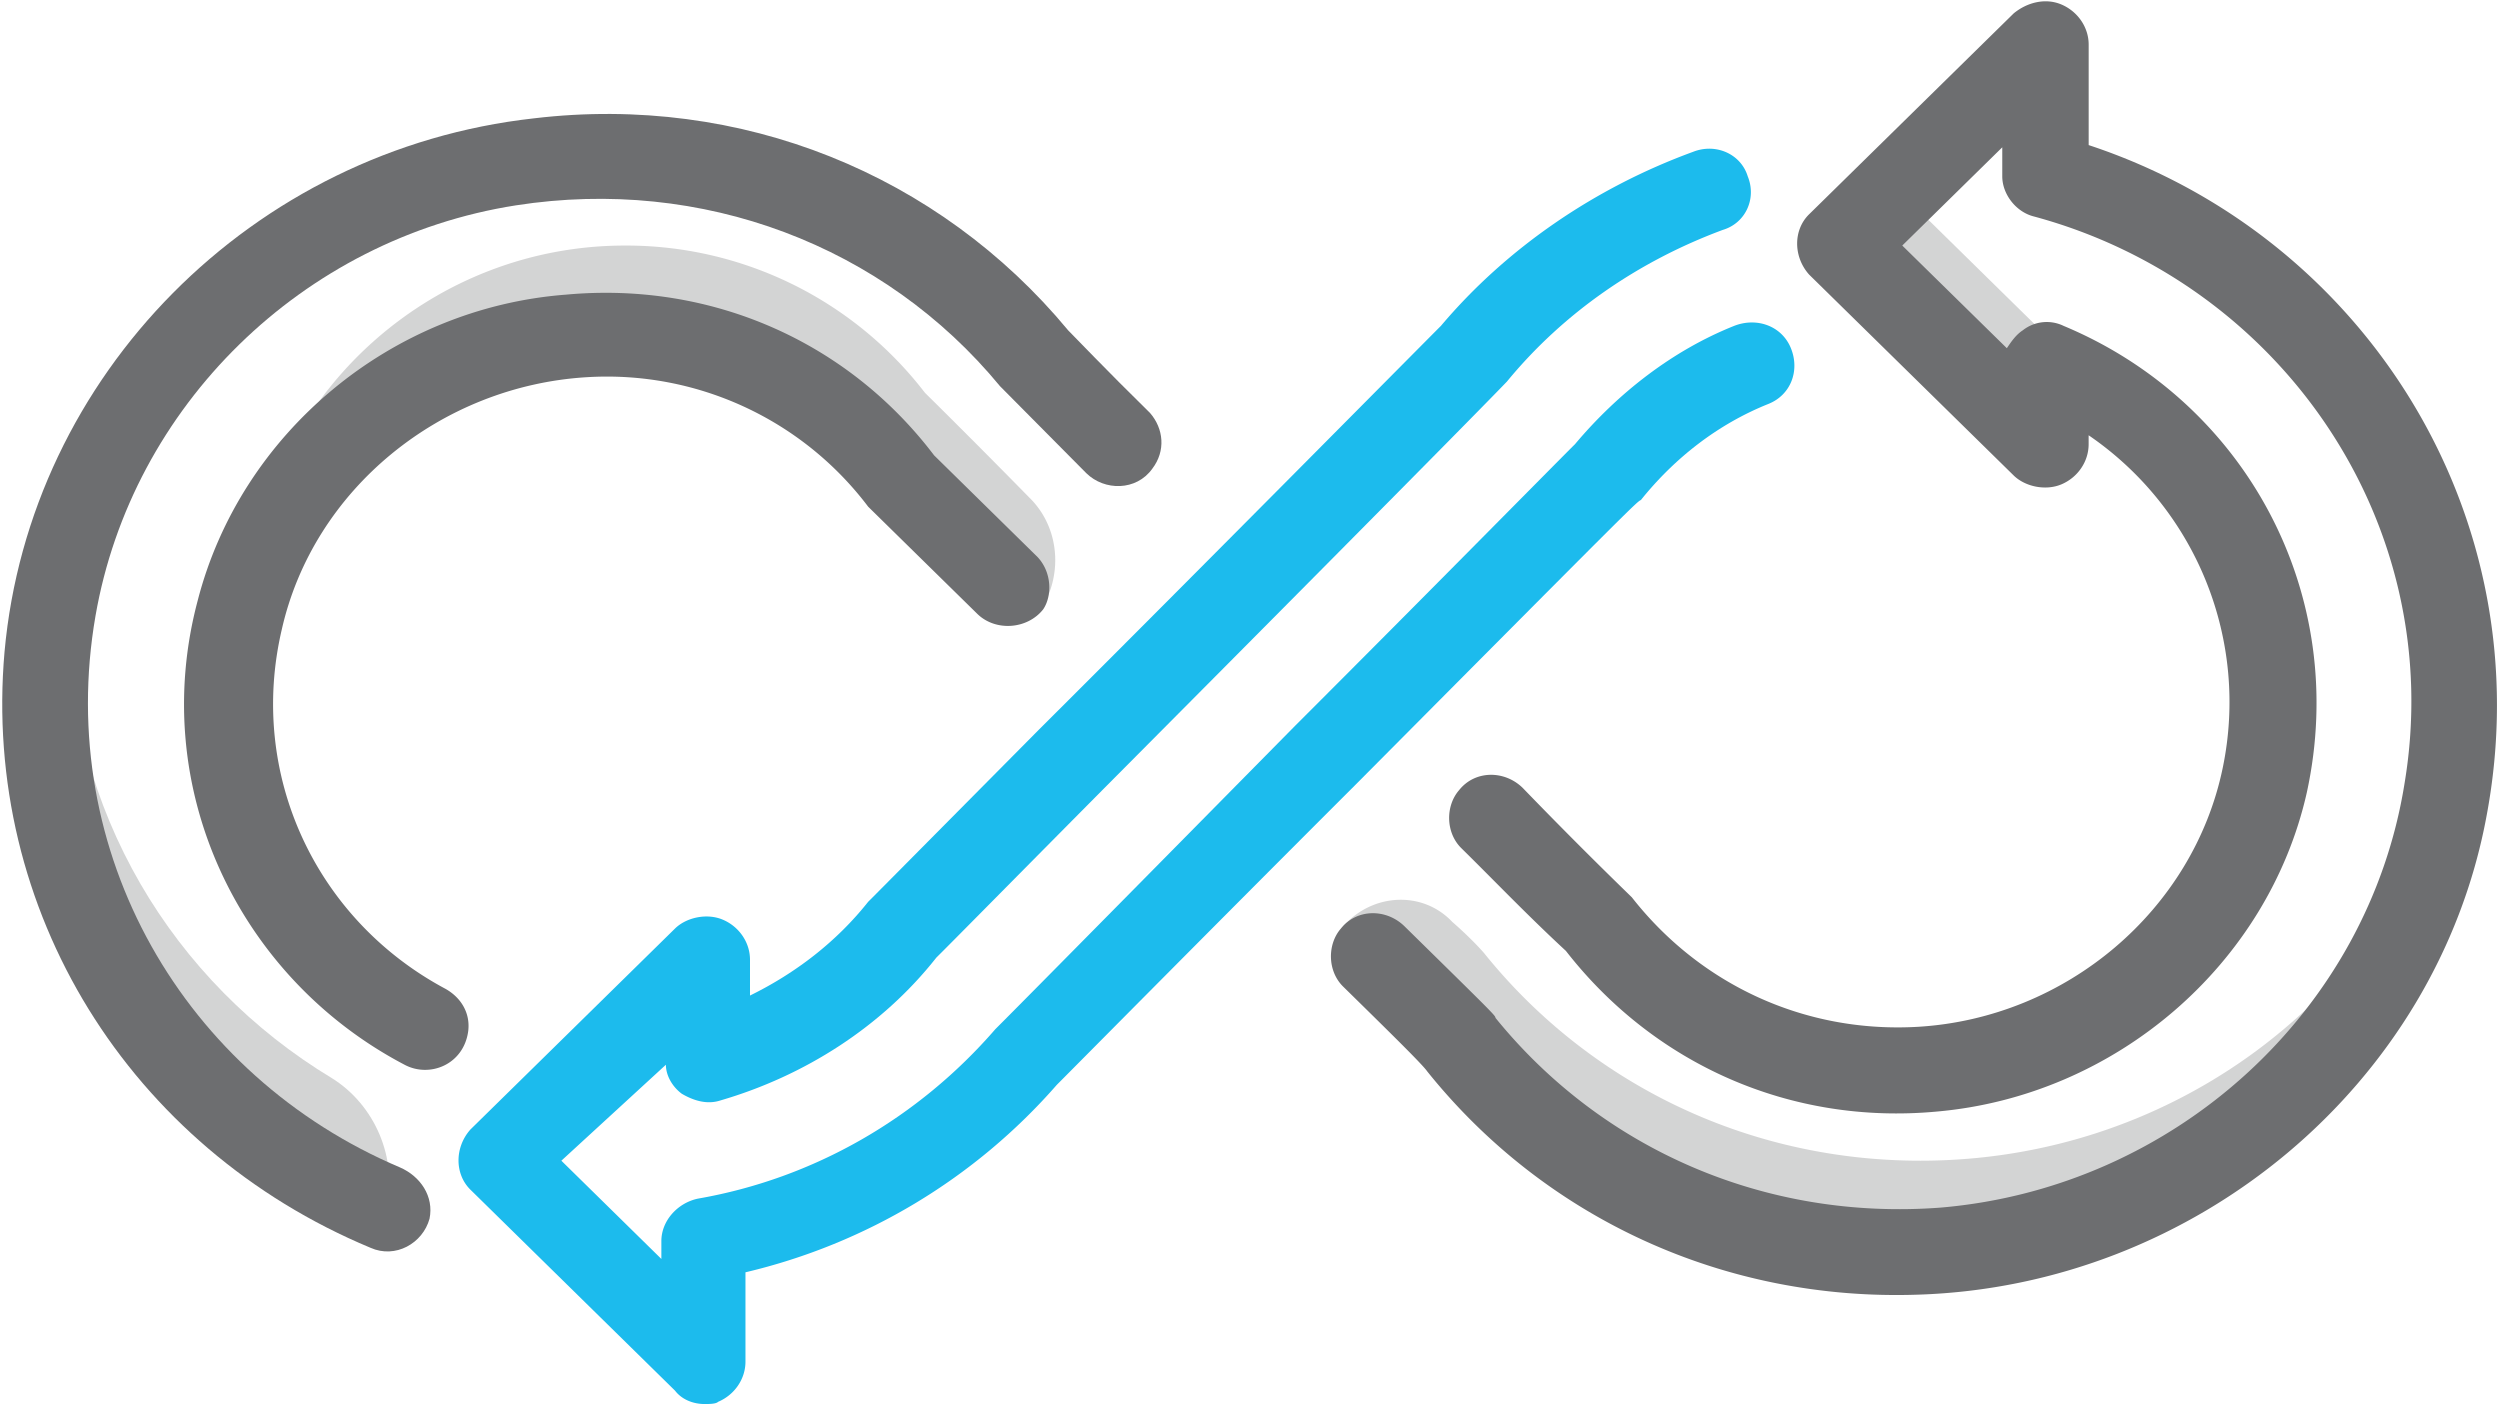
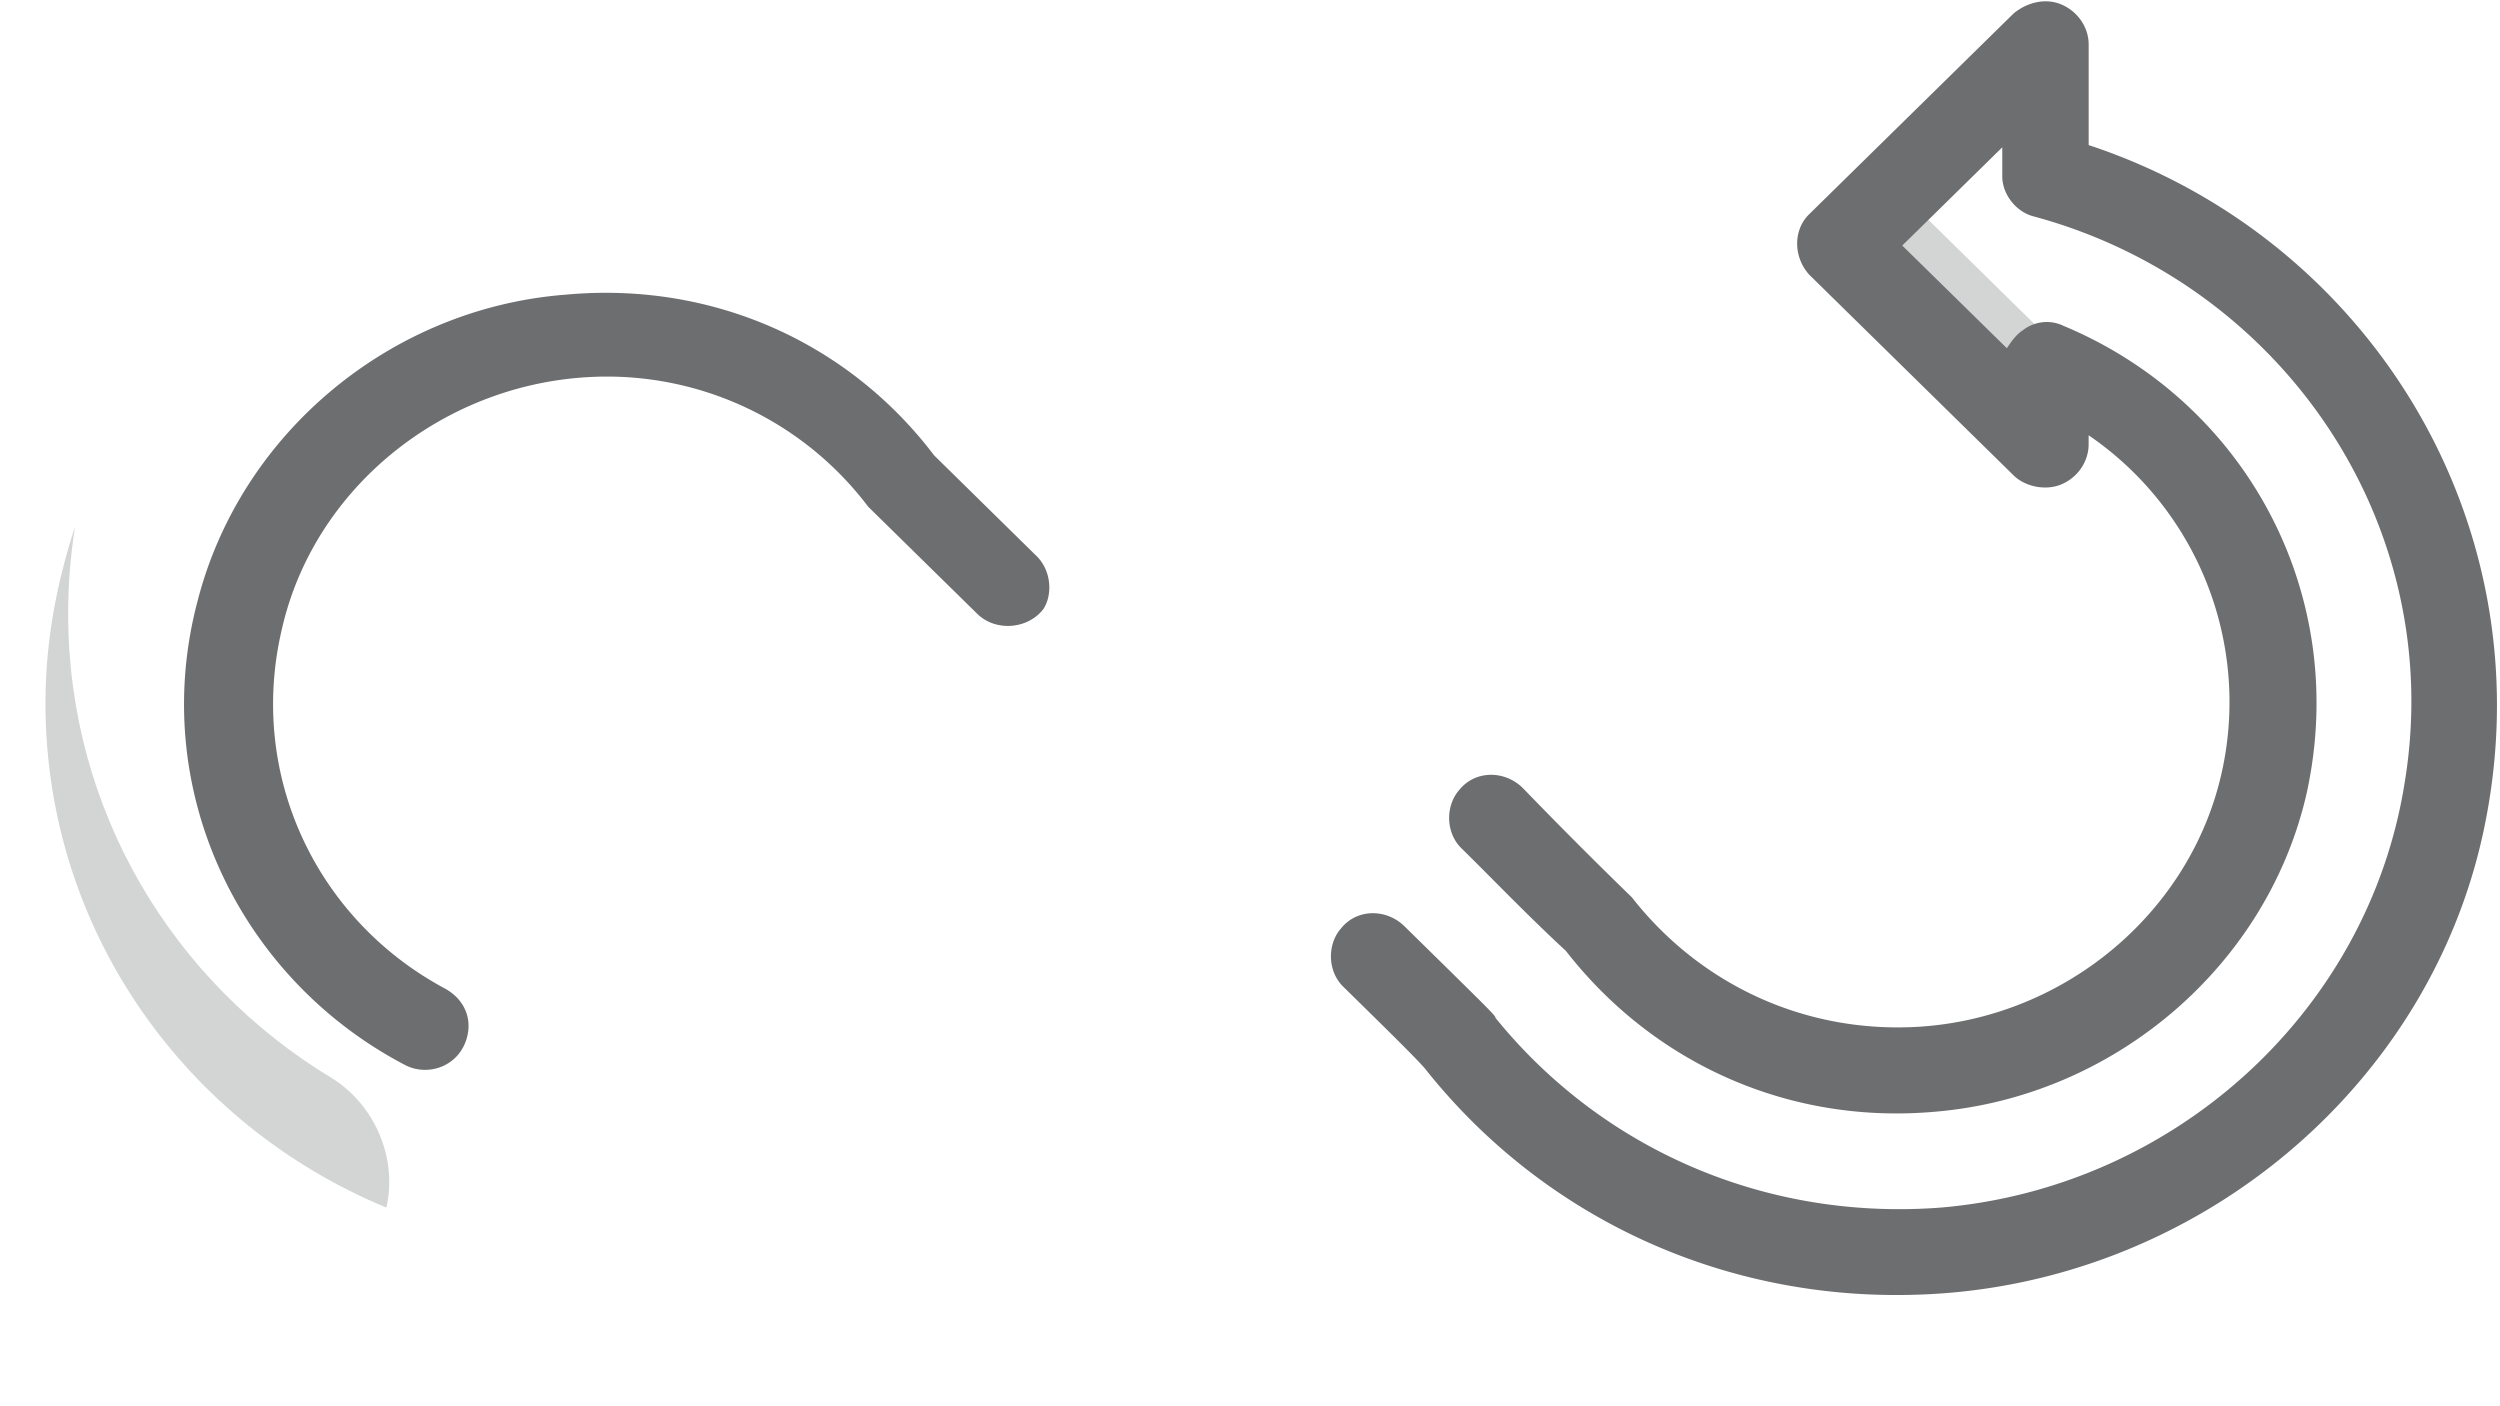
<svg xmlns="http://www.w3.org/2000/svg" width="64" height="36" viewBox="0 0 64 36">
  <g fill="none" fill-rule="evenodd">
    <path d="M0-14h64v64H0z" />
    <path fill="#1CBBED" fill-rule="nonzero" d="M52.247 24.971c.058-.057.058-.057.058-.114 0 .057 0 .057-.058.114z" />
    <path fill="#6D6E70" d="M52.945 9.143l-4.363-4.286-1.455 1.429 5.237 5.143V9.37M1.745 15.714c0-.743.059-1.485.175-2.228-.465 1.428-.756 2.914-.756 4.514 0 5.829 3.607 10.8 8.727 12.914.29-1.257-.291-2.628-1.396-3.314-4.073-2.457-6.75-6.857-6.75-11.886z" opacity=".3" />
    <g fill="#6D6E70" opacity=".3">
-       <path d="M26.356 12.743c-1.57-1.6-2.676-2.686-2.676-2.686A9.645 9.645 0 0 0 16 6.286c-4.887 0-8.96 3.657-9.542 8.285 1.397-3.485 4.887-6 8.96-6a9.645 9.645 0 0 1 7.68 3.772s1.455 1.428 3.433 3.428c.698-.914.64-2.228-.175-3.028zM49.164 29.714c-4.539 0-8.553-2.057-11.171-5.314 0 0-.291-.343-.815-.8-.756-.8-2.036-.743-2.793.114 1.746 1.715 2.968 2.972 3.026 3.029 2.618 3.257 6.633 5.314 11.17 5.314 7.099 0 12.975-5.086 14.08-11.771-1.92 5.485-7.214 9.428-13.497 9.428z" />
-     </g>
+       </g>
    <g fill="#6D6E70" fill-rule="nonzero">
-       <path d="M10.24 29.886c-5.527-2.343-8.844-8.057-7.796-14.115.93-5.371 5.294-9.657 10.763-10.514 4.771-.743 9.426 1.029 12.393 4.629 0 0 .058.057 2.21 2.228.466.457 1.28.457 1.688-.114.35-.457.291-1.029-.058-1.429-1.164-1.142-1.92-1.942-2.095-2.114-3.316-4-8.378-6.057-13.672-5.428C6.458 3.829.756 9.6.116 16.686c-.581 6.628 3.2 12.685 9.368 15.257.64.286 1.338-.114 1.512-.743.117-.571-.232-1.086-.756-1.314z" />
      <path d="M26.53 14.229l-2.617-2.572C21.702 8.743 18.21 7.2 14.487 7.543c-4.48.343-8.32 3.543-9.425 7.828-1.28 4.8 1.047 9.658 5.294 11.886.64.343 1.513 0 1.63-.857.058-.457-.175-.857-.582-1.086-3.317-1.771-5.062-5.485-4.19-9.2.815-3.6 4.073-6.228 7.797-6.457a8.38 8.38 0 0 1 7.214 3.314l.117.115 2.676 2.628c.466.457 1.28.4 1.687-.114.233-.343.233-.971-.174-1.371zM53.47 3.714V1.143c0-.457-.292-.857-.7-1.029-.406-.171-.872-.057-1.22.229l-5.237 5.143c-.408.4-.408 1.085 0 1.543l5.236 5.142c.291.286.815.4 1.222.229.407-.171.698-.571.698-1.029v-.228a8.273 8.273 0 0 1 3.433 8.514c-.757 3.657-4.015 6.4-7.797 6.629-2.909.171-5.585-1.086-7.33-3.315l-.117-.114a124.01 124.01 0 0 1-2.676-2.686c-.466-.457-1.222-.457-1.63.058-.348.4-.348 1.085.059 1.485.814.8 1.687 1.715 2.676 2.629 2.27 2.914 5.76 4.457 9.484 4.114 4.596-.4 8.494-3.771 9.484-8.171 1.105-5.086-1.571-10-6.226-11.943a.991.991 0 0 0-1.047.114c-.175.114-.291.286-.407.457l-2.677-2.628 2.56-2.515v.743c0 .457.35.915.815 1.029 6.342 1.714 10.589 7.886 9.483 14.514-.93 5.829-5.876 10.343-11.869 10.857-4.48.343-8.669-1.485-11.403-4.857 0-.057-.059-.114-2.328-2.343-.465-.457-1.221-.457-1.629.057-.349.4-.349 1.086.058 1.486 1.222 1.2 2.037 2 2.153 2.172 3.026 3.771 7.622 5.885 12.567 5.714 7.099-.229 13.266-5.372 14.546-12.229 1.454-7.657-3.084-14.857-10.182-17.2z" />
    </g>
-     <path fill="#1CBBED" fill-rule="nonzero" d="M18.036 35.943c-.29 0-.581-.114-.756-.343l-5.236-5.143c-.408-.4-.408-1.086 0-1.543l5.236-5.143c.29-.285.815-.4 1.222-.228.407.171.698.571.698 1.028v.915c1.164-.572 2.21-1.372 3.025-2.4.059-.057.059-.057 4.364-4.4 4.015-4 10.066-10.115 10.298-10.343 1.688-2 3.957-3.543 6.458-4.457.582-.229 1.222.057 1.397.628.233.572-.058 1.2-.64 1.372-2.153.8-4.073 2.114-5.527 3.885-.059.058-.524.572-10.357 10.458-2.21 2.228-3.956 4-4.247 4.285-1.396 1.772-3.375 3.029-5.527 3.657-.35.115-.699 0-.99-.171-.232-.171-.407-.457-.407-.743l-2.676 2.457 2.56 2.515v-.458c0-.514.407-.971.93-1.085 2.968-.515 5.644-2.057 7.623-4.343.058-.057.465-.457 7.68-7.772 3.374-3.371 6.807-6.857 7.156-7.2 1.105-1.314 2.502-2.4 4.073-3.028.582-.229 1.222 0 1.454.571.233.572 0 1.2-.582 1.429-1.28.514-2.385 1.371-3.258 2.457-.116.057-.116.057-7.33 7.314-3.492 3.486-7.448 7.486-7.622 7.657a15.23 15.23 0 0 1-7.971 4.8v2.286c0 .457-.291.857-.699 1.029-.058.057-.232.057-.349.057z" />
  </g>
</svg>